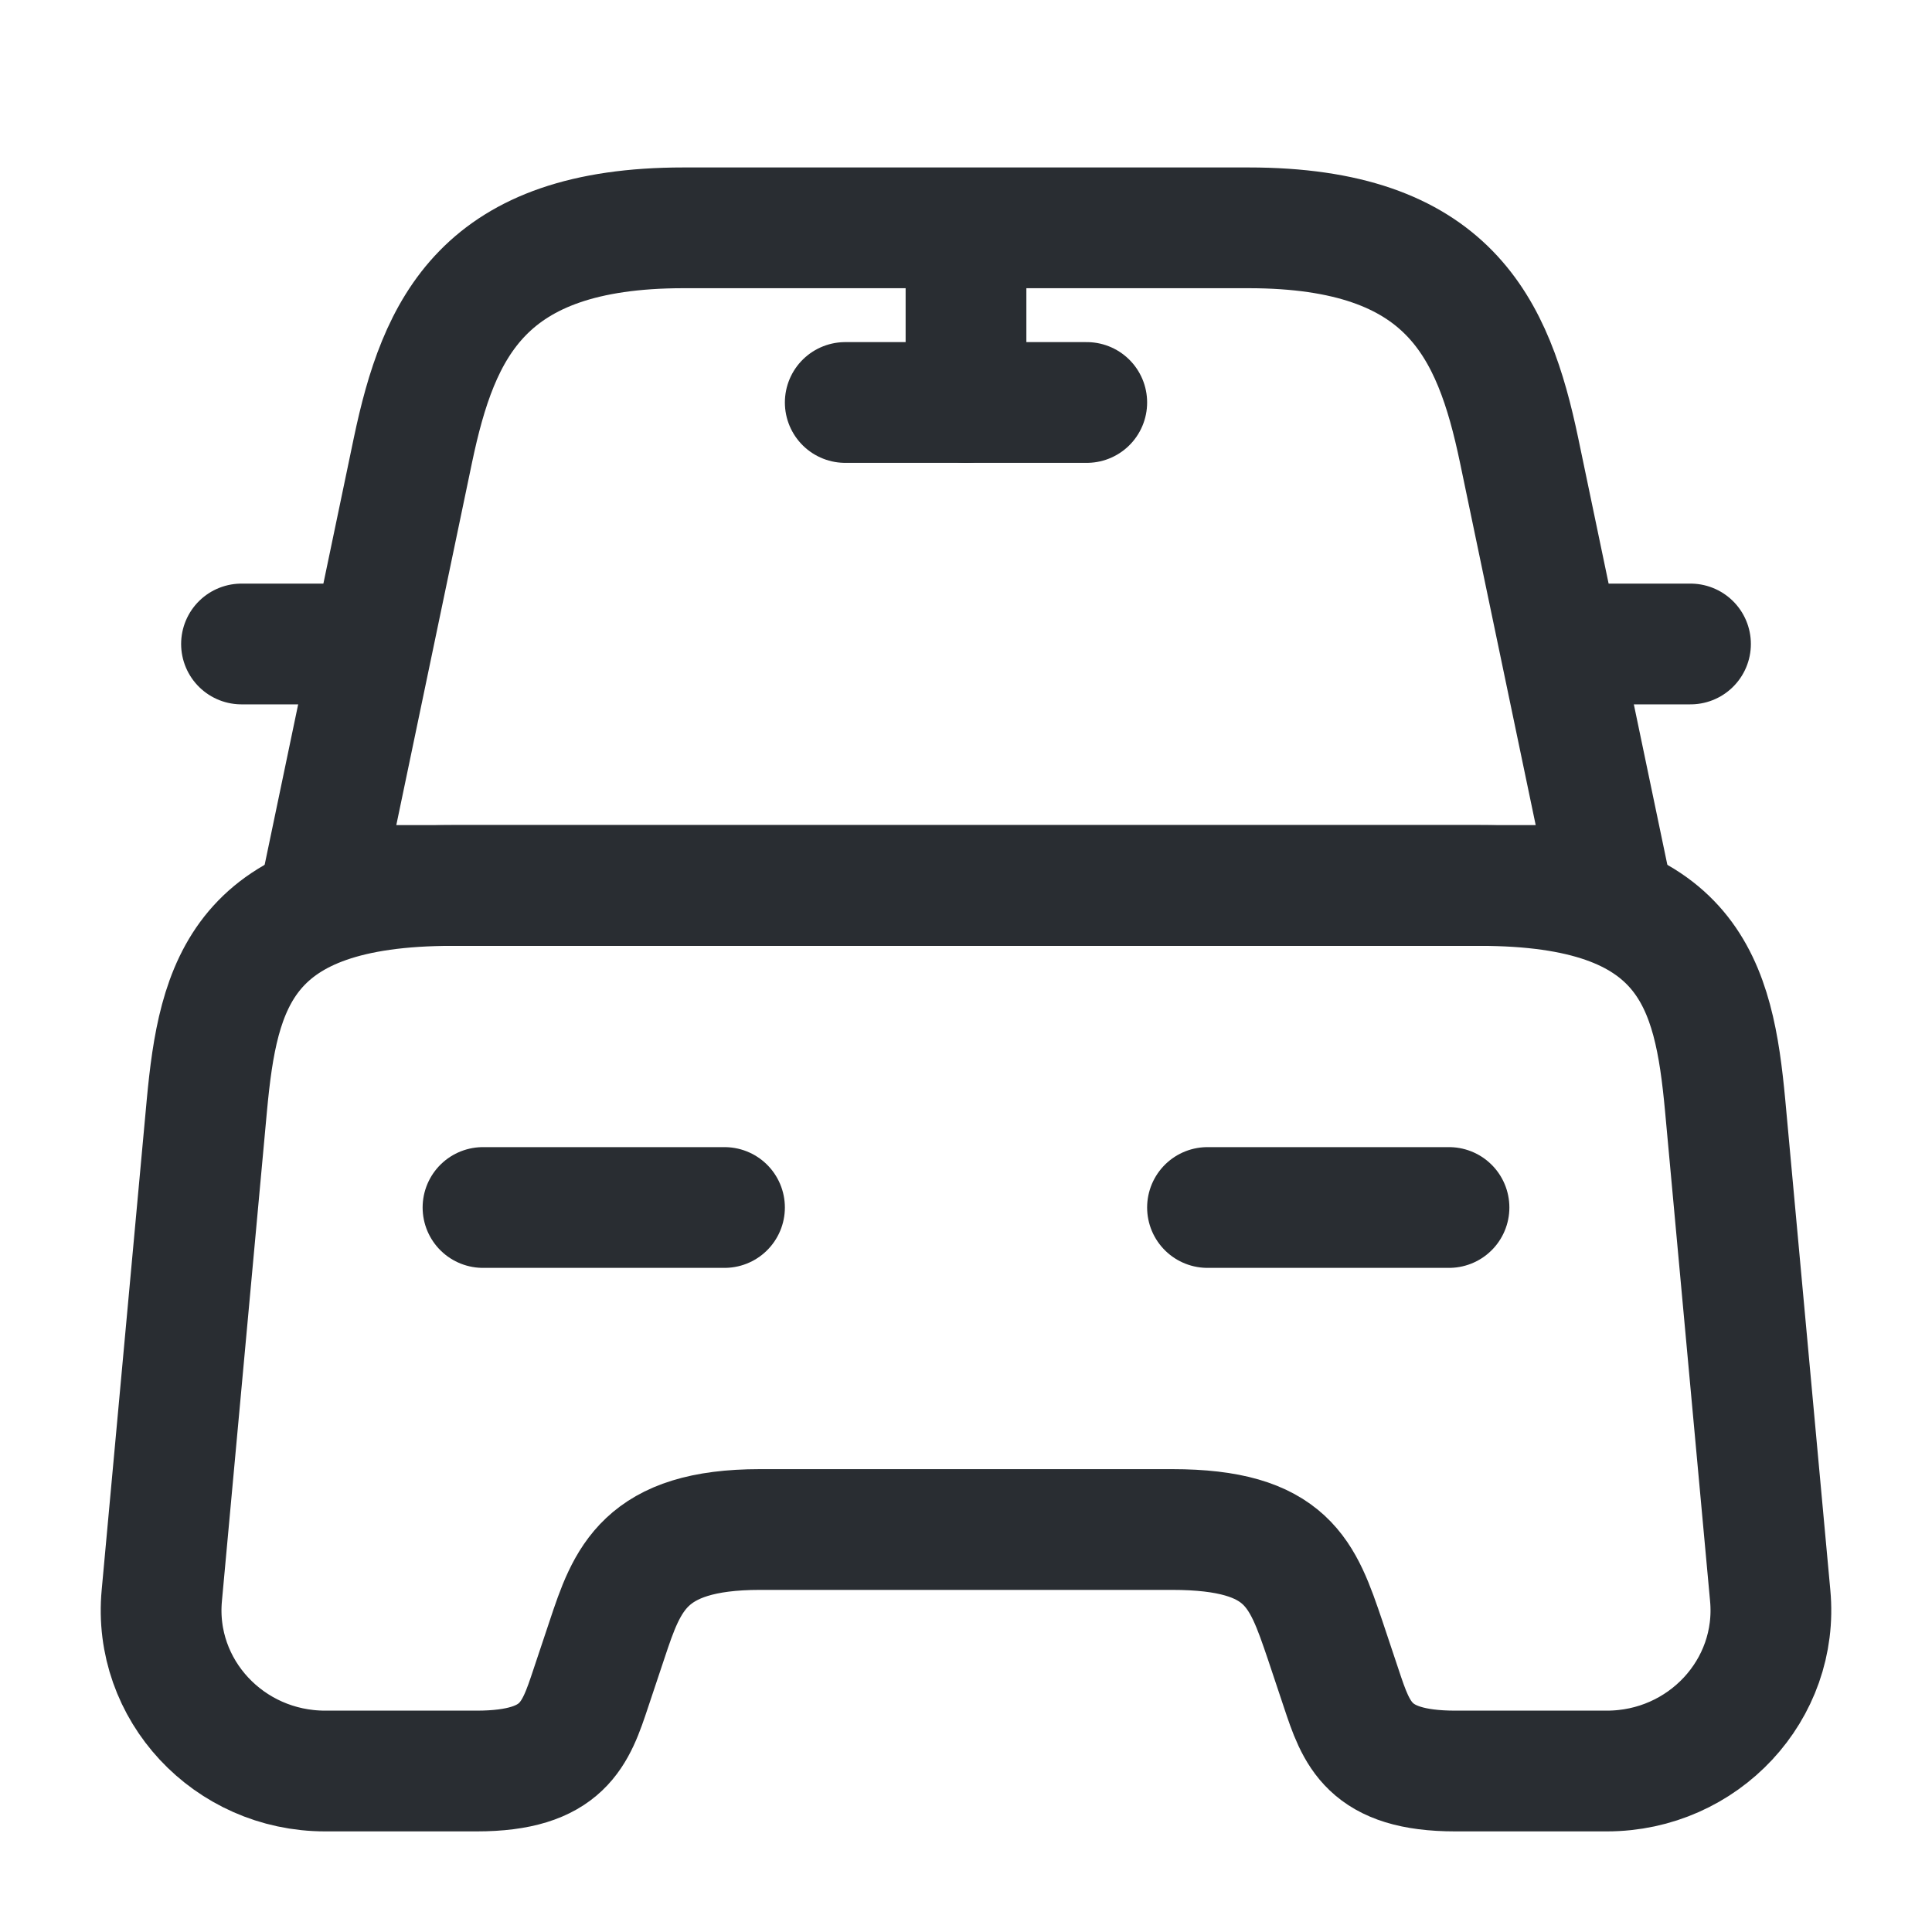
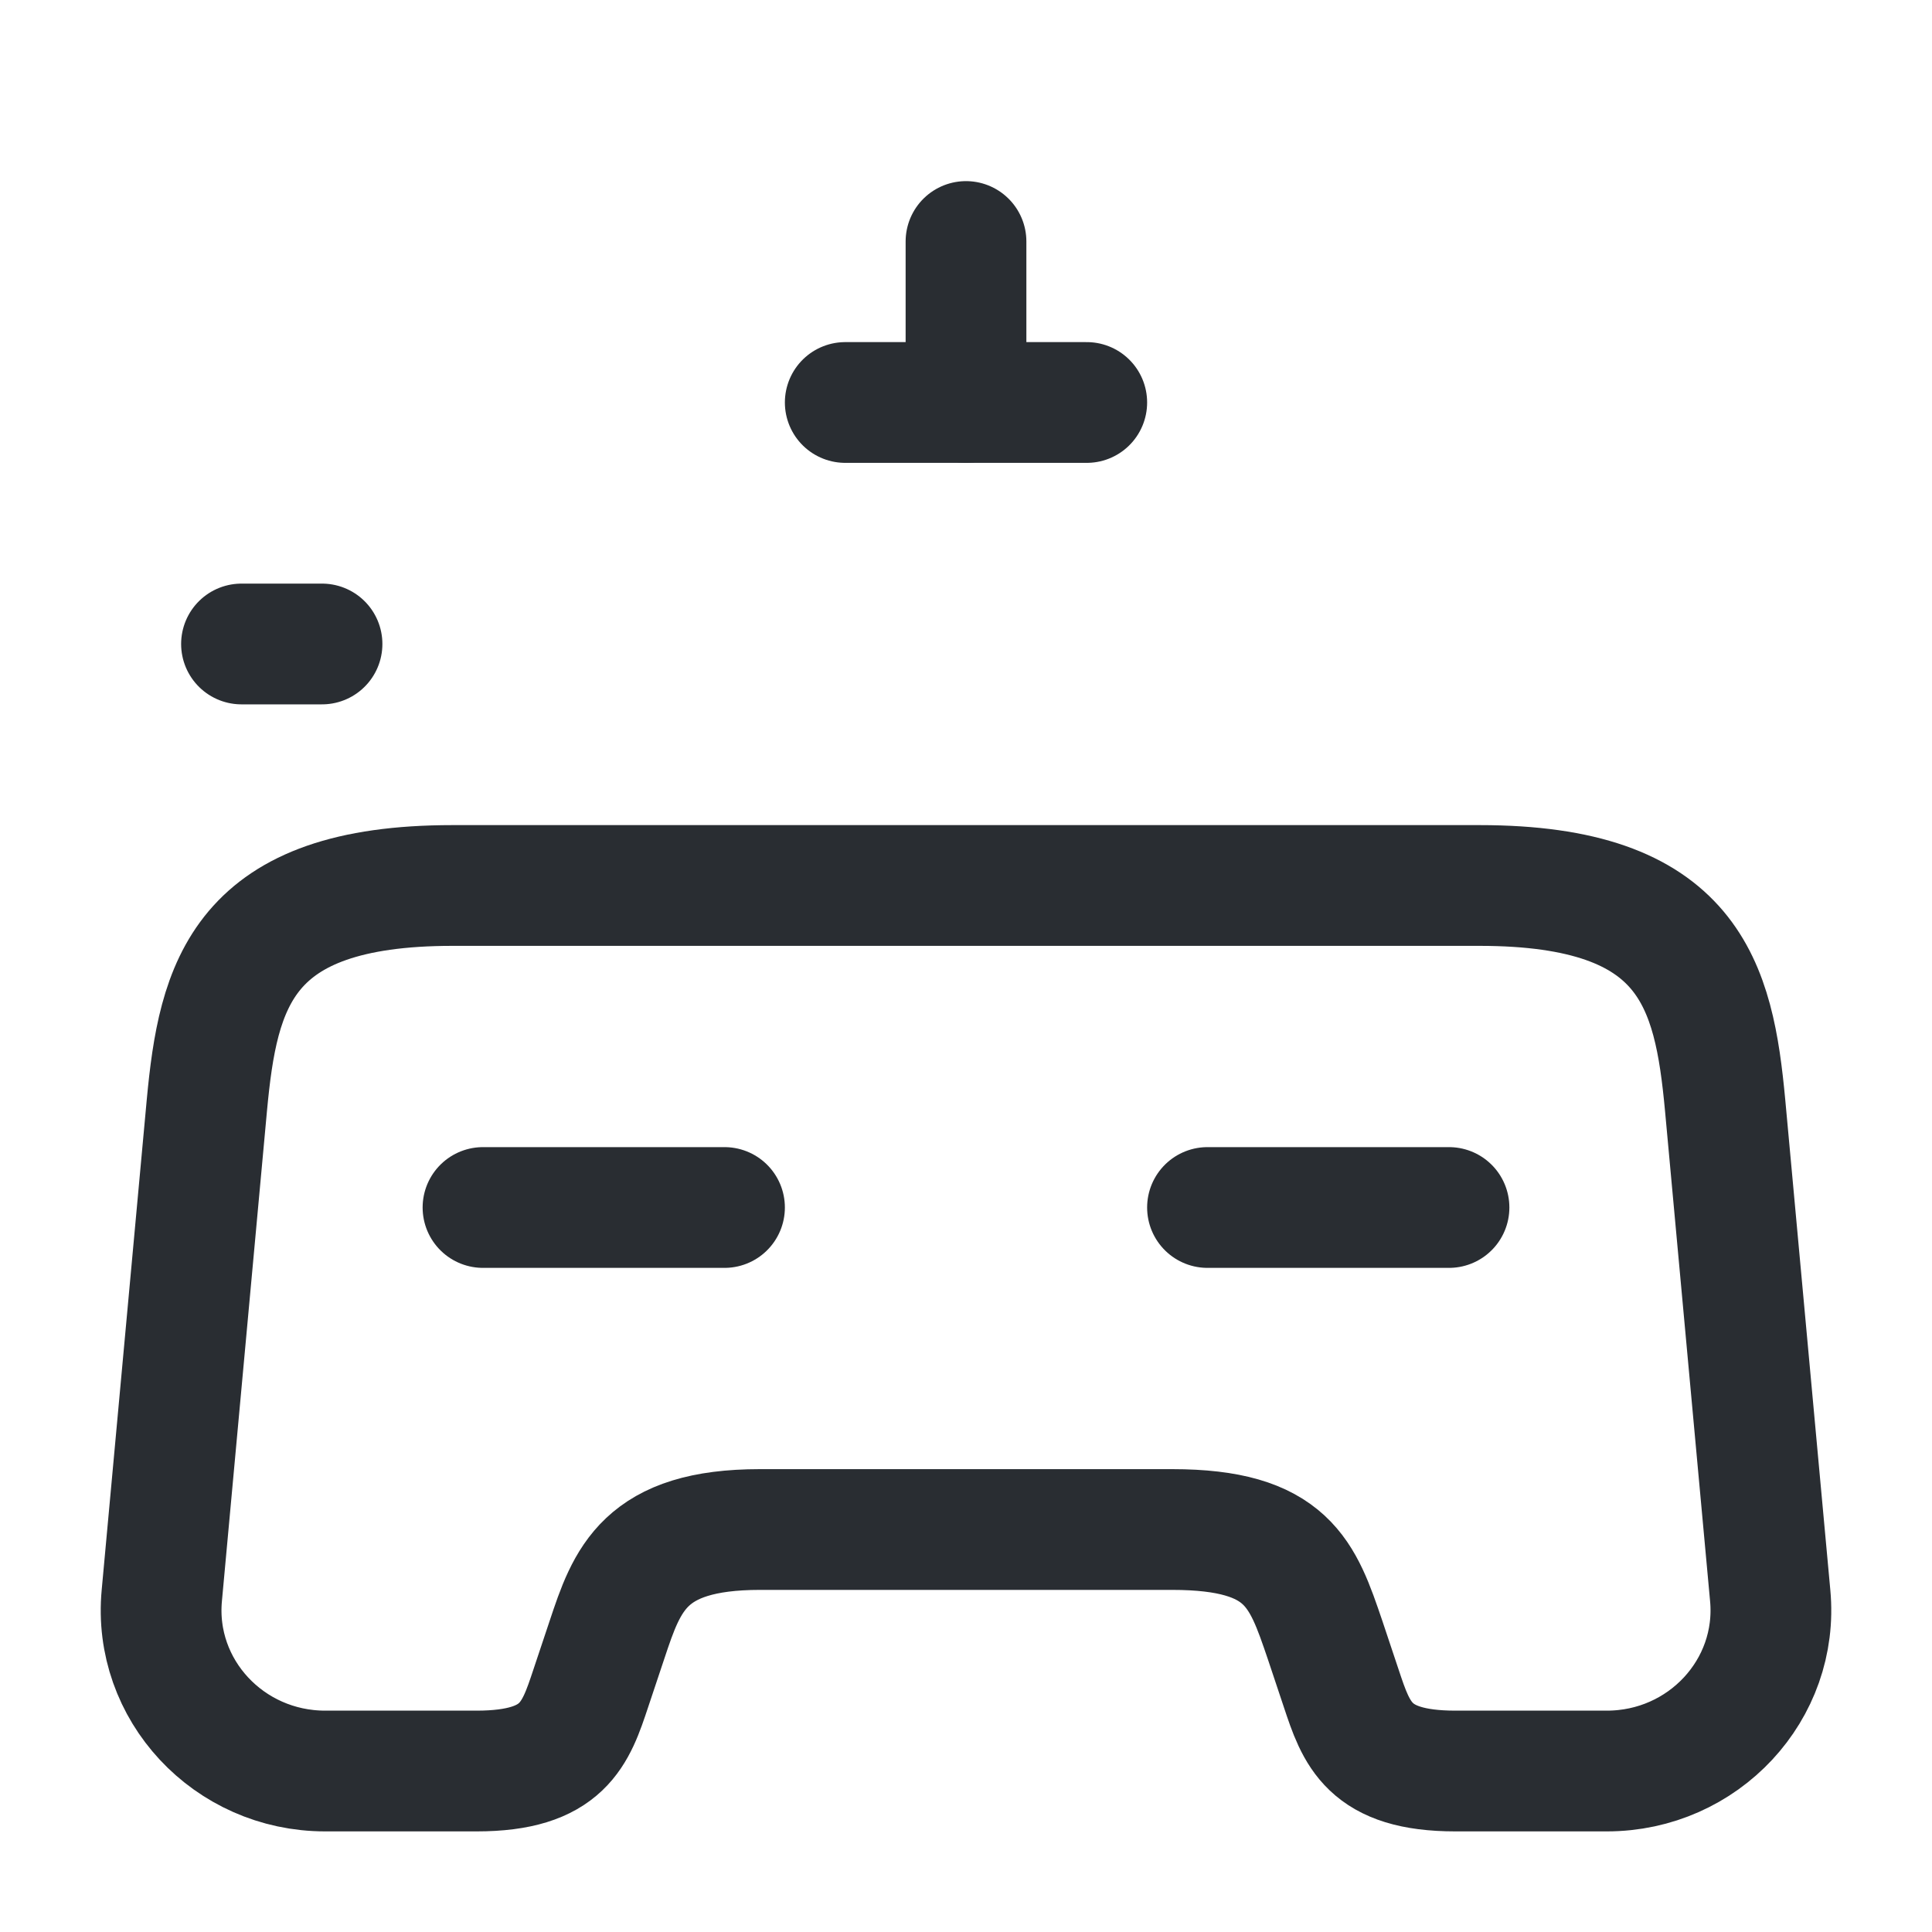
<svg xmlns="http://www.w3.org/2000/svg" width="40px" height="40px" viewBox="0 0 40 40" version="1.1">
  <title>car</title>
  <defs>
    <filter color-interpolation-filters="auto" id="filter-1">
      <feColorMatrix in="SourceGraphic" type="matrix" values="0 0 0 0 0 0 0 0 0 0.294 0 0 0 0 0.514 0 0 0 1 0" />
    </filter>
  </defs>
  <g id="页面-1" stroke="none" stroke-width="1" fill="none" fill-rule="evenodd">
    <g id="首页" transform="translate(-480, -601)">
      <g id="编组-19" transform="translate(200, 520)">
        <g id="编组-26" transform="translate(240, 53)">
          <g id="car" transform="translate(40, 28)" filter="url(#filter-1)">
            <g transform="translate(0, -0)" id="car">
-               <path d="M14.15,4.717 C10,4.717 9.083,6.783 8.55,9.317 L6.667,18.333 L33.333,18.333 L31.45,9.317 C30.917,6.783 30,4.717 25.85,4.717 L14.15,4.717 Z" id="Vector" stroke="#292D32" stroke-width="2.5" stroke-linecap="round" stroke-linejoin="round" stroke-dasharray="0,0" fill-rule="nonzero" />
              <path d="M33.267,36.667 L30.133,36.667 C28.333,36.667 28.083,35.9 27.767,34.95 L27.433,33.95 C26.967,32.583 26.667,31.667 24.267,31.667 L15.733,31.667 C13.333,31.667 12.983,32.7 12.567,33.95 L12.233,34.95 C11.917,35.9 11.667,36.667 9.867,36.667 L6.733,36.667 C4.733,36.667 3.167,34.983 3.35,33.033 L4.283,22.883 C4.517,20.383 5,18.333 9.367,18.333 L30.633,18.333 C35,18.333 35.483,20.383 35.717,22.883 L36.65,33.033 C36.833,34.983 35.267,36.667 33.267,36.667 Z" id="Vector" stroke="#292D32" stroke-width="2.5" stroke-linecap="round" stroke-linejoin="round" stroke-dasharray="0,0" fill-rule="nonzero" />
              <line x1="6.667" y1="13.333" x2="5" y2="13.333" id="Vector" stroke="#292D32" stroke-width="2.5" stroke-linecap="round" stroke-linejoin="round" stroke-dasharray="0,0" />
-               <line x1="35" y1="13.333" x2="33.333" y2="13.333" id="Vector" stroke="#292D32" stroke-width="2.5" stroke-linecap="round" stroke-linejoin="round" stroke-dasharray="0,0" />
              <line x1="20" y1="5" x2="20" y2="8.333" id="Vector" stroke="#292D32" stroke-width="2.5" stroke-linecap="round" stroke-linejoin="round" stroke-dasharray="0,0" />
              <line x1="17.5" y1="8.333" x2="22.5" y2="8.333" id="Vector" stroke="#292D32" stroke-width="2.5" stroke-linecap="round" stroke-linejoin="round" stroke-dasharray="0,0" />
              <line x1="10" y1="25" x2="15" y2="25" id="Vector" stroke="#292D32" stroke-width="2.5" stroke-linecap="round" stroke-linejoin="round" stroke-dasharray="0,0" />
              <line x1="25" y1="25" x2="30" y2="25" id="Vector" stroke="#292D32" stroke-width="2.5" stroke-linecap="round" stroke-linejoin="round" stroke-dasharray="0,0" />
              <path d="M40,0 L40,40 L0,40 L0,0 L40,0 Z" id="Vector" opacity="0" transform="translate(20, 20) rotate(-180) translate(-20, -20) " />
            </g>
          </g>
        </g>
      </g>
    </g>
  </g>
</svg>